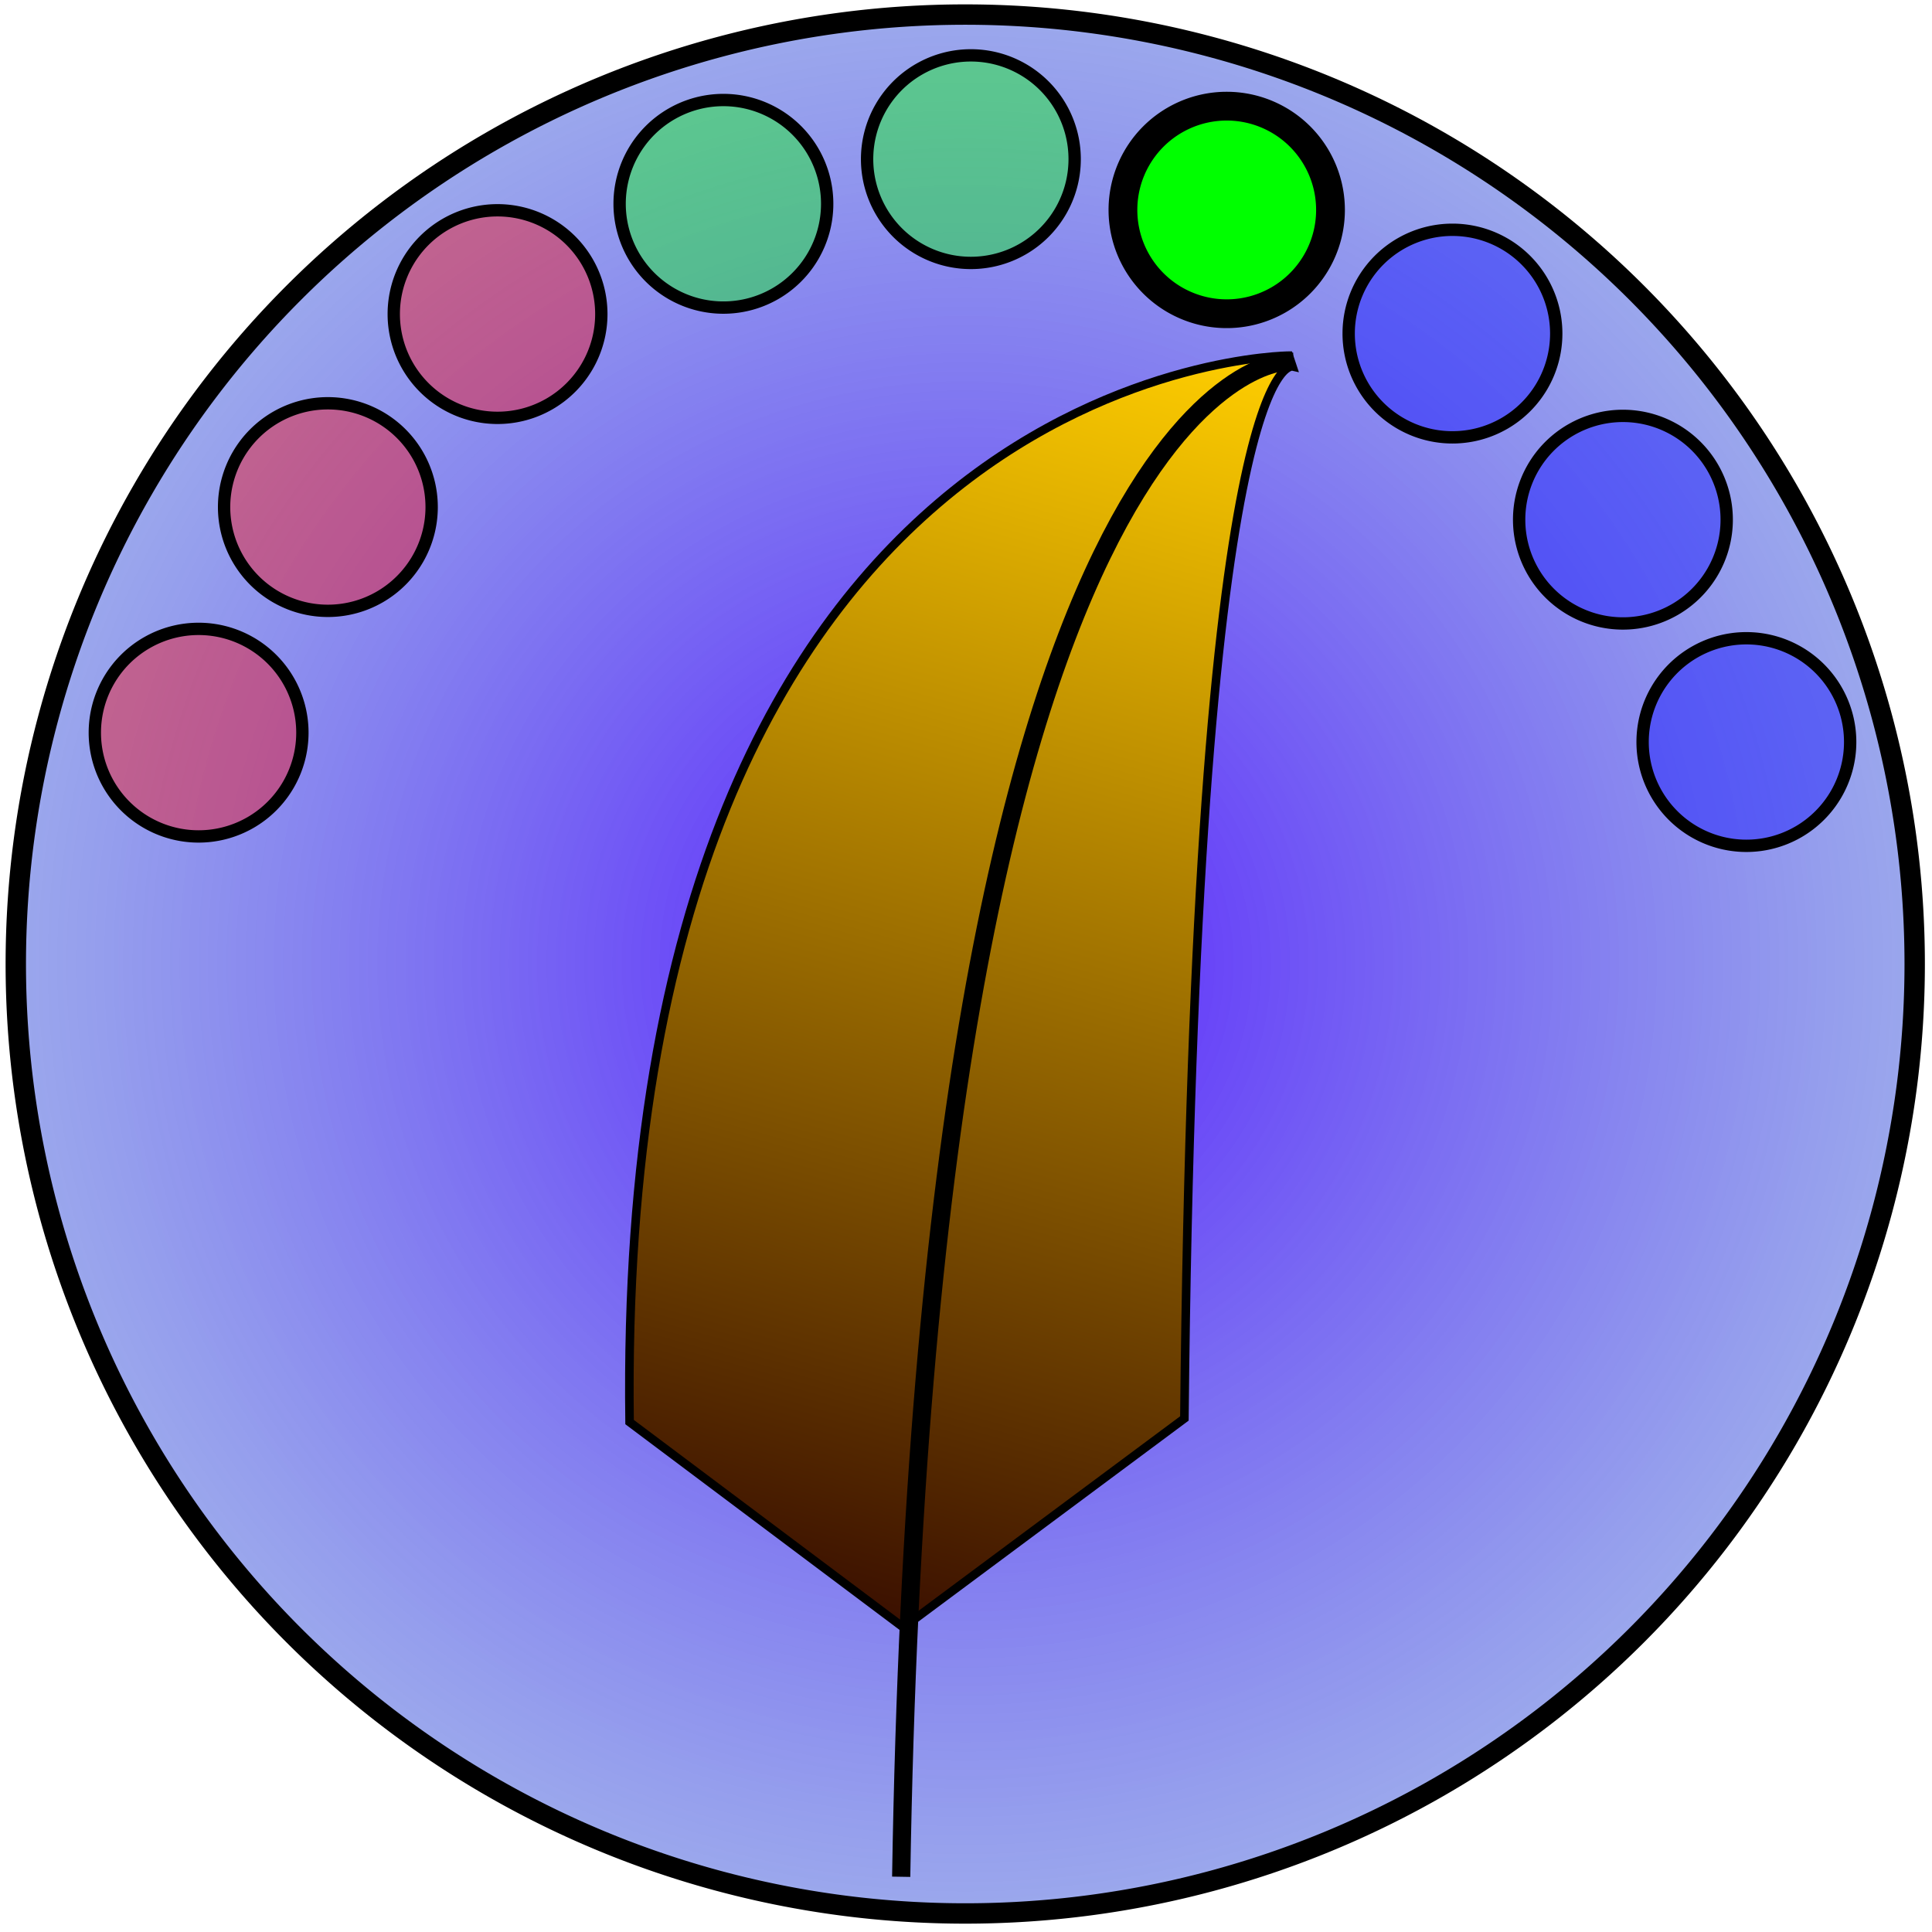
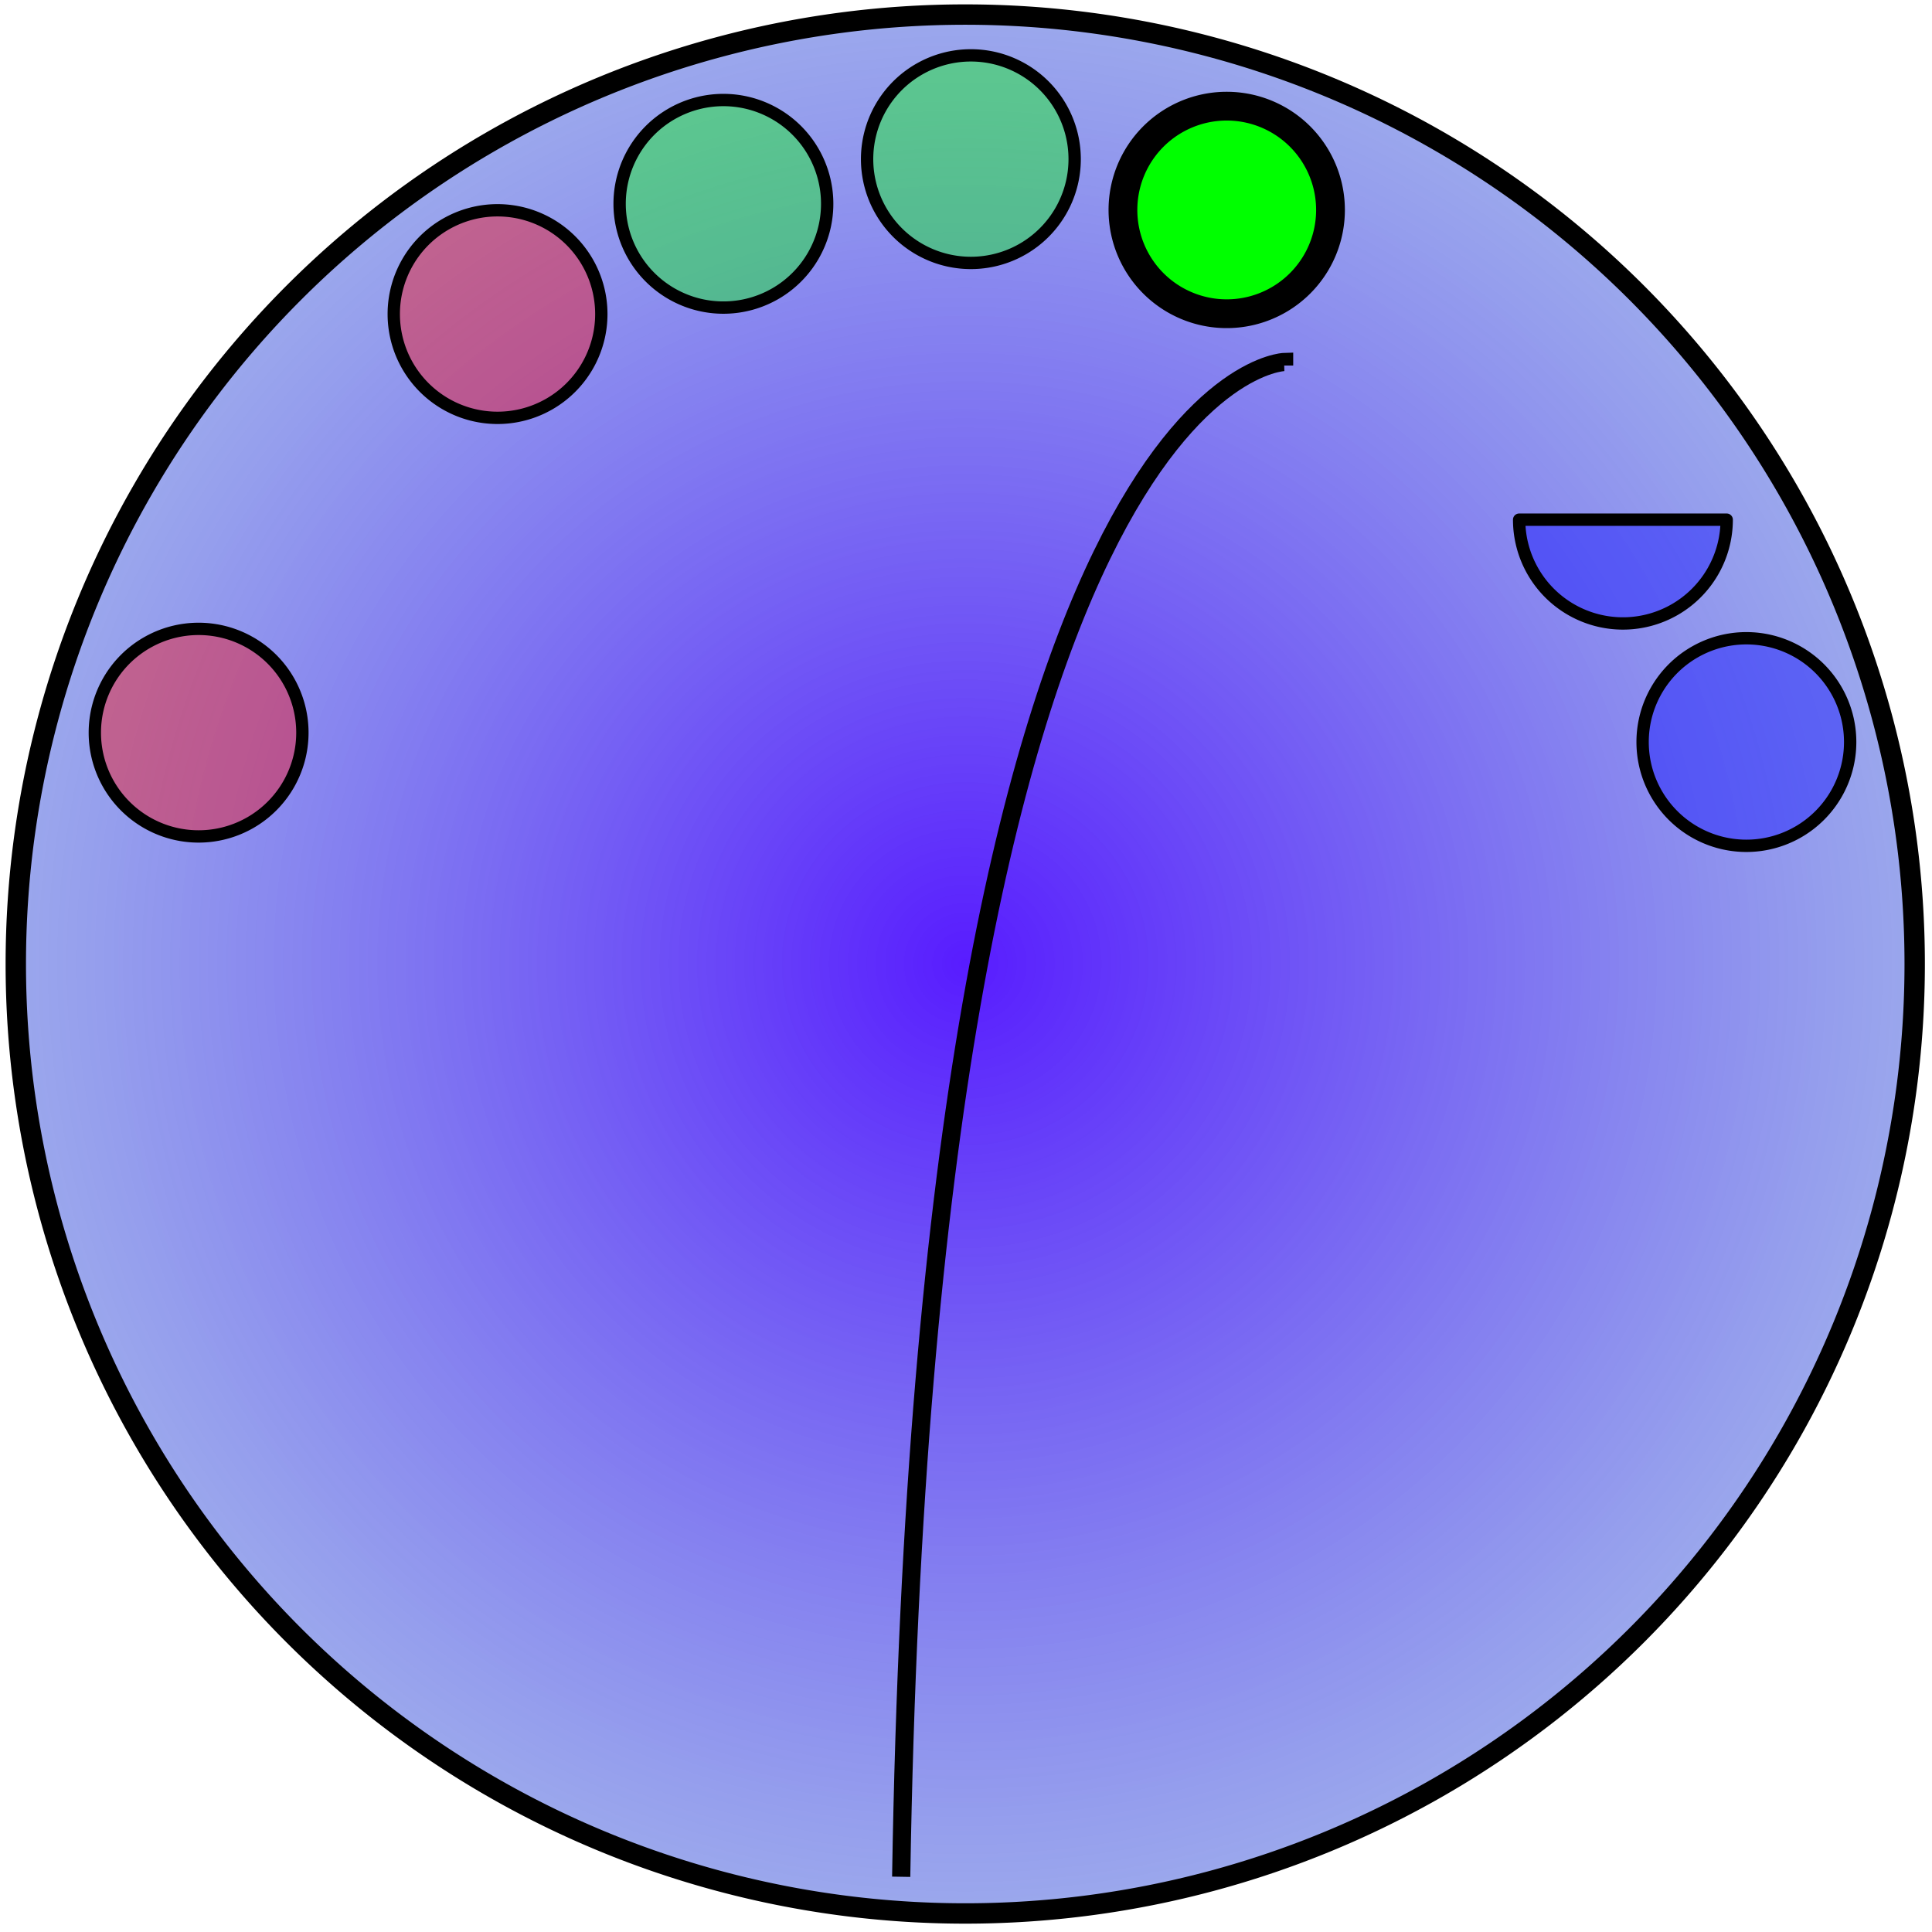
<svg xmlns="http://www.w3.org/2000/svg" xmlns:ns1="http://sodipodi.sourceforge.net/DTD/sodipodi-0.dtd" xmlns:ns2="http://www.inkscape.org/namespaces/inkscape" xmlns:xlink="http://www.w3.org/1999/xlink" width="95" height="95" id="svg2" ns1:version="0.32" ns2:version="0.46" version="1.0" ns1:docname="rond.svg" ns2:output_extension="org.inkscape.output.svg.inkscape" ns2:export-filename="C:\eclipse\workspace\platewolrd\AIDES\rond_central\rond.png" ns2:export-xdpi="90" ns2:export-ydpi="90">
  <defs id="defs4">
    <linearGradient id="linearGradient3186">
      <stop style="stop-color:#581cff;stop-opacity:1;" offset="0" id="stop3189" />
      <stop style="stop-color:#596fe0;stop-opacity:0.6" offset="1" id="stop3191" />
    </linearGradient>
    <linearGradient ns2:collect="always" id="linearGradient3220">
      <stop style="stop-color:#3a0f00;stop-opacity:1" offset="0" id="stop3222" />
      <stop style="stop-color:#ffce00;stop-opacity:1" offset="1" id="stop3224" />
    </linearGradient>
    <linearGradient id="linearGradient3184">
      <stop id="stop3186" offset="0" style="stop-color:#ff0000;stop-opacity:1;" />
      <stop id="stop3188" offset="1" style="stop-color:#ff0000;stop-opacity:0;" />
    </linearGradient>
    <linearGradient ns2:collect="always" id="linearGradient3385">
      <stop style="stop-color:#a47a28;stop-opacity:1;" offset="0" id="stop3387" />
      <stop style="stop-color:#a47a28;stop-opacity:0;" offset="1" id="stop3389" />
    </linearGradient>
    <linearGradient id="linearGradient3323">
      <stop style="stop-color:#596fe0;stop-opacity:1;" offset="0" id="stop3325" />
      <stop style="stop-color:#596fe0;stop-opacity:0;" offset="1" id="stop3327" />
    </linearGradient>
    <ns2:perspective ns1:type="inkscape:persp3d" ns2:vp_x="0 : 526.18109 : 1" ns2:vp_y="0 : 1000 : 0" ns2:vp_z="744.09448 : 526.18109 : 1" ns2:persp3d-origin="372.04724 : 350.78739 : 1" id="perspective10" />
    <linearGradient ns2:collect="always" xlink:href="#linearGradient3323" id="linearGradient3329" x1="40.074" y1="25.719" x2="40.074" y2="77.254" gradientUnits="userSpaceOnUse" />
    <linearGradient ns2:collect="always" xlink:href="#linearGradient3385" id="linearGradient3391" x1="40.223" y1="28.768" x2="40.223" y2="44.931" gradientUnits="userSpaceOnUse" />
    <linearGradient ns2:collect="always" xlink:href="#linearGradient3220" id="linearGradient3228" x1="33.43" y1="58.558" x2="45.986" y2="13.685" gradientUnits="userSpaceOnUse" />
    <linearGradient ns2:collect="always" xlink:href="#linearGradient3220" id="linearGradient2415" gradientUnits="userSpaceOnUse" x1="33.43" y1="58.558" x2="45.986" y2="13.685" />
    <radialGradient ns2:collect="always" xlink:href="#linearGradient3186" id="radialGradient3195" cx="40.406" cy="113.714" fx="40.406" fy="113.714" r="47.093" gradientUnits="userSpaceOnUse" gradientTransform="matrix(1,2.3486229e-8,-2.3277252e-8,0.991,2.6469457e-6,1.012)" />
  </defs>
  <ns1:namedview id="base" pagecolor="#ffffff" bordercolor="#666666" borderopacity="1.0" ns2:pageopacity="0.0" ns2:pageshadow="2" ns2:zoom="7.9195959" ns2:cx="54.699596" ns2:cy="49.927525" ns2:document-units="px" ns2:current-layer="layer1" showgrid="false" ns2:window-width="1280" ns2:window-height="968" ns2:window-x="0" ns2:window-y="22" showguides="true" ns2:guide-bbox="true">
    <ns1:guide orientation="1,0" position="47.477,98.111" id="guide2453" />
    <ns1:guide orientation="0,1" position="1.263,-33.588" id="guide2455" />
    <ns1:guide orientation="0,1" position="26.264,40.027" id="guide3164" />
    <ns1:guide orientation="0,1" position="13.511,80.055" id="guide3166" />
    <ns1:guide orientation="0,1" position="17.425,0" id="guide3168" />
    <ns1:guide orientation="1,0" position="0,62.629" id="guide3172" />
    <ns1:guide orientation="1,0" position="80.055,51.265" id="guide3174" />
  </ns1:namedview>
  <g ns2:label="Calque 1" ns2:groupmode="layer" id="layer1">
    <rect style="fill:#0000ff" id="rect2489" width="0" height="8.846" x="55.576" y="214.931" ns2:export-filename="C:\eclipse\workspace\plateworld\AIDES\rond_central\rond.png" ns2:export-xdpi="90" ns2:export-ydpi="90" />
    <path ns1:type="arc" style="fill:url(#radialGradient3195);fill-opacity:1;fill-rule:evenodd;stroke:#000000;stroke-width:1px;stroke-linecap:butt;stroke-linejoin:miter;stroke-opacity:1" id="path2404" ns1:cx="40.406101" ns1:cy="113.71384" ns1:rx="46.593285" ns1:ry="46.593285" d="M 86.999,113.714 A 46.593,46.593 0 1 1 -6.187,113.714 A 46.593,46.593 0 1 1 86.999,113.714 z" transform="matrix(1.002,0,0,1.002,6.976,-66.539)" ns2:export-filename="C:\eclipse\workspace\plateworld\AIDES\rond_central\rond.png" ns2:export-xdpi="90" ns2:export-ydpi="90" />
    <path ns1:type="arc" style="fill:#00ff00;fill-opacity:1;fill-rule:evenodd;stroke:#000000;stroke-width:0.7;stroke-linecap:butt;stroke-linejoin:round;stroke-miterlimit:4;stroke-dasharray:none;stroke-opacity:1" id="path3176" ns1:cx="39.901024" ns1:cy="7.0164781" ns1:rx="2.5253813" ns1:ry="2.5253813" d="M 42.426,7.016 A 2.525,2.525 0 1 1 37.376,7.016 A 2.525,2.525 0 1 1 42.426,7.016 z" transform="matrix(2.021,0,0,2.021,-20.32,-3.856)" ns2:export-filename="C:\eclipse\workspace\plateworld\AIDES\rond_central\rond.png" ns2:export-xdpi="90" ns2:export-ydpi="90" />
-     <path ns1:type="arc" style="fill:#0000ff;fill-opacity:0.392;fill-rule:evenodd;stroke:#000000;stroke-width:0.3;stroke-linecap:butt;stroke-linejoin:round;stroke-miterlimit:4;stroke-dasharray:none;stroke-opacity:1" id="path3186" ns1:cx="39.901024" ns1:cy="7.0164781" ns1:rx="2.5253813" ns1:ry="2.5253813" d="M 42.426,7.016 A 2.525,2.525 0 1 1 37.376,7.016 A 2.525,2.525 0 1 1 42.426,7.016 z" transform="matrix(2.021,0,0,2.021,-9.22,2.223)" ns2:export-filename="C:\eclipse\workspace\plateworld\AIDES\rond_central\rond.png" ns2:export-xdpi="90" ns2:export-ydpi="90" />
    <path ns1:type="arc" style="fill:#00ff00;fill-opacity:0.392;fill-rule:evenodd;stroke:#000000;stroke-width:0.3;stroke-linecap:butt;stroke-linejoin:round;stroke-miterlimit:4;stroke-dasharray:none;stroke-opacity:1" id="path3188" ns1:cx="39.901024" ns1:cy="7.0164781" ns1:rx="2.5253813" ns1:ry="2.5253813" d="M 42.426,7.016 A 2.525,2.525 0 1 1 37.376,7.016 A 2.525,2.525 0 1 1 42.426,7.016 z" transform="matrix(2.021,0,0,2.021,-32.9,-6.354)" ns2:export-filename="C:\eclipse\workspace\plateworld\AIDES\rond_central\rond.png" ns2:export-xdpi="90" ns2:export-ydpi="90" />
    <path ns1:type="arc" style="fill:#0000ff;fill-opacity:0.392;fill-rule:evenodd;stroke:#000000;stroke-width:0.3;stroke-linecap:butt;stroke-linejoin:round;stroke-miterlimit:4;stroke-dasharray:none;stroke-opacity:1" id="path3190" ns1:cx="39.901024" ns1:cy="7.0164781" ns1:rx="2.5253813" ns1:ry="2.5253813" d="M 42.426,7.016 A 2.525,2.525 0 1 1 37.376,7.016 A 2.525,2.525 0 1 1 42.426,7.016 z" transform="matrix(2.021,0,0,2.021,5.233,22.308)" ns2:export-filename="C:\eclipse\workspace\plateworld\AIDES\rond_central\rond.png" ns2:export-xdpi="90" ns2:export-ydpi="90" />
-     <path ns1:type="arc" style="fill:#0000ff;fill-opacity:0.392;fill-rule:evenodd;stroke:#000000;stroke-width:0.3;stroke-linecap:butt;stroke-linejoin:round;stroke-miterlimit:4;stroke-dasharray:none;stroke-opacity:1" id="path3192" ns1:cx="39.901024" ns1:cy="7.0164781" ns1:rx="2.5253813" ns1:ry="2.5253813" d="M 42.426,7.016 A 2.525,2.525 0 1 1 37.376,7.016 A 2.525,2.525 0 1 1 42.426,7.016 z" transform="matrix(2.021,0,0,2.021,-0.838,11.374)" ns2:export-filename="C:\eclipse\workspace\plateworld\AIDES\rond_central\rond.png" ns2:export-xdpi="90" ns2:export-ydpi="90" />
+     <path ns1:type="arc" style="fill:#0000ff;fill-opacity:0.392;fill-rule:evenodd;stroke:#000000;stroke-width:0.3;stroke-linecap:butt;stroke-linejoin:round;stroke-miterlimit:4;stroke-dasharray:none;stroke-opacity:1" id="path3192" ns1:cx="39.901024" ns1:cy="7.0164781" ns1:rx="2.5253813" ns1:ry="2.5253813" d="M 42.426,7.016 A 2.525,2.525 0 1 1 37.376,7.016 z" transform="matrix(2.021,0,0,2.021,-0.838,11.374)" ns2:export-filename="C:\eclipse\workspace\plateworld\AIDES\rond_central\rond.png" ns2:export-xdpi="90" ns2:export-ydpi="90" />
    <path ns1:type="arc" style="fill:#00ff00;fill-opacity:0.392;fill-rule:evenodd;stroke:#000000;stroke-width:0.3;stroke-linecap:butt;stroke-linejoin:round;stroke-miterlimit:4;stroke-dasharray:none;stroke-opacity:1" id="path3196" ns1:cx="39.901024" ns1:cy="7.0164781" ns1:rx="2.5253813" ns1:ry="2.5253813" d="M 42.426,7.016 A 2.525,2.525 0 1 1 37.376,7.016 A 2.525,2.525 0 1 1 42.426,7.016 z" transform="matrix(2.021,0,0,2.021,-45.069,-4.158)" ns2:export-filename="C:\eclipse\workspace\plateworld\AIDES\rond_central\rond.png" ns2:export-xdpi="90" ns2:export-ydpi="90" />
    <path ns1:type="arc" style="fill:#ff0000;fill-opacity:0.392;fill-rule:evenodd;stroke:#000000;stroke-width:0.3;stroke-linecap:butt;stroke-linejoin:round;stroke-miterlimit:4;stroke-dasharray:none;stroke-opacity:1" id="path3198" ns1:cx="39.901024" ns1:cy="7.0164781" ns1:rx="2.5253813" ns1:ry="2.5253813" d="M 42.426,7.016 A 2.525,2.525 0 1 1 37.376,7.016 A 2.525,2.525 0 1 1 42.426,7.016 z" transform="matrix(2.021,0,0,2.021,-70.874,21.847)" ns2:export-filename="C:\eclipse\workspace\plateworld\AIDES\rond_central\rond.png" ns2:export-xdpi="90" ns2:export-ydpi="90" />
    <path ns1:type="arc" style="fill:#ff0000;fill-opacity:0.392;fill-rule:evenodd;stroke:#000000;stroke-width:0.3;stroke-linecap:butt;stroke-linejoin:round;stroke-miterlimit:4;stroke-dasharray:none;stroke-opacity:1" id="path3200" ns1:cx="39.901024" ns1:cy="7.0164781" ns1:rx="2.5253813" ns1:ry="2.5253813" d="M 42.426,7.016 A 2.525,2.525 0 1 1 37.376,7.016 A 2.525,2.525 0 1 1 42.426,7.016 z" transform="matrix(2.021,0,0,2.021,-56.175,1.264)" ns2:export-filename="C:\eclipse\workspace\plateworld\AIDES\rond_central\rond.png" ns2:export-xdpi="90" ns2:export-ydpi="90" />
-     <path ns1:type="arc" style="fill:#ff0000;fill-opacity:0.392;fill-rule:evenodd;stroke:#000000;stroke-width:0.3;stroke-linecap:butt;stroke-linejoin:round;stroke-miterlimit:4;stroke-dasharray:none;stroke-opacity:1" id="path3202" ns1:cx="39.901024" ns1:cy="7.0164781" ns1:rx="2.5253813" ns1:ry="2.5253813" d="M 42.426,7.016 A 2.525,2.525 0 1 1 37.376,7.016 A 2.525,2.525 0 1 1 42.426,7.016 z" transform="matrix(2.021,0,0,2.021,-64.518,10.754)" ns2:export-filename="C:\eclipse\workspace\plateworld\AIDES\rond_central\rond.png" ns2:export-xdpi="90" ns2:export-ydpi="90" />
    <a id="a3206" style="fill:url(#linearGradient3228);fill-opacity:1" transform="matrix(1.403,0,0,1.403,-2.525,-1.923)" ns2:export-filename="C:\eclipse\workspace\plateworld\AIDES\rond_central\rond.png" ns2:export-xdpi="90" ns2:export-ydpi="90">
-       <path id="path3204" d="M 43.31,51.084 L 43.31,51.084 L 33.461,58.408 L 23.865,51.211 C 23.36,13.961 46.972,13.835 46.972,13.835 L 46.972,13.835 L 47.098,14.214 C 47.098,14.214 43.689,13.456 43.31,51.084 z" style="fill:url(#linearGradient2415);fill-opacity:1;fill-rule:evenodd;stroke:#000000;stroke-width:0.3;stroke-linecap:butt;stroke-linejoin:miter;stroke-miterlimit:4;stroke-dasharray:none;stroke-opacity:1" />
-     </a>
+       </a>
    <path style="fill:none;fill-rule:evenodd;stroke:#000000;stroke-width:0.895;stroke-linecap:butt;stroke-linejoin:miter;stroke-miterlimit:4;stroke-dasharray:none;stroke-opacity:1" d="M 44.313,92.284 C 45.511,18.323 63.142,17.8 63.142,17.8 L 63.142,17.975" id="path3180" ns2:export-filename="C:\eclipse\workspace\plateworld\AIDES\rond_central\rond.png" ns2:export-xdpi="90" ns2:export-ydpi="90" />
  </g>
</svg>